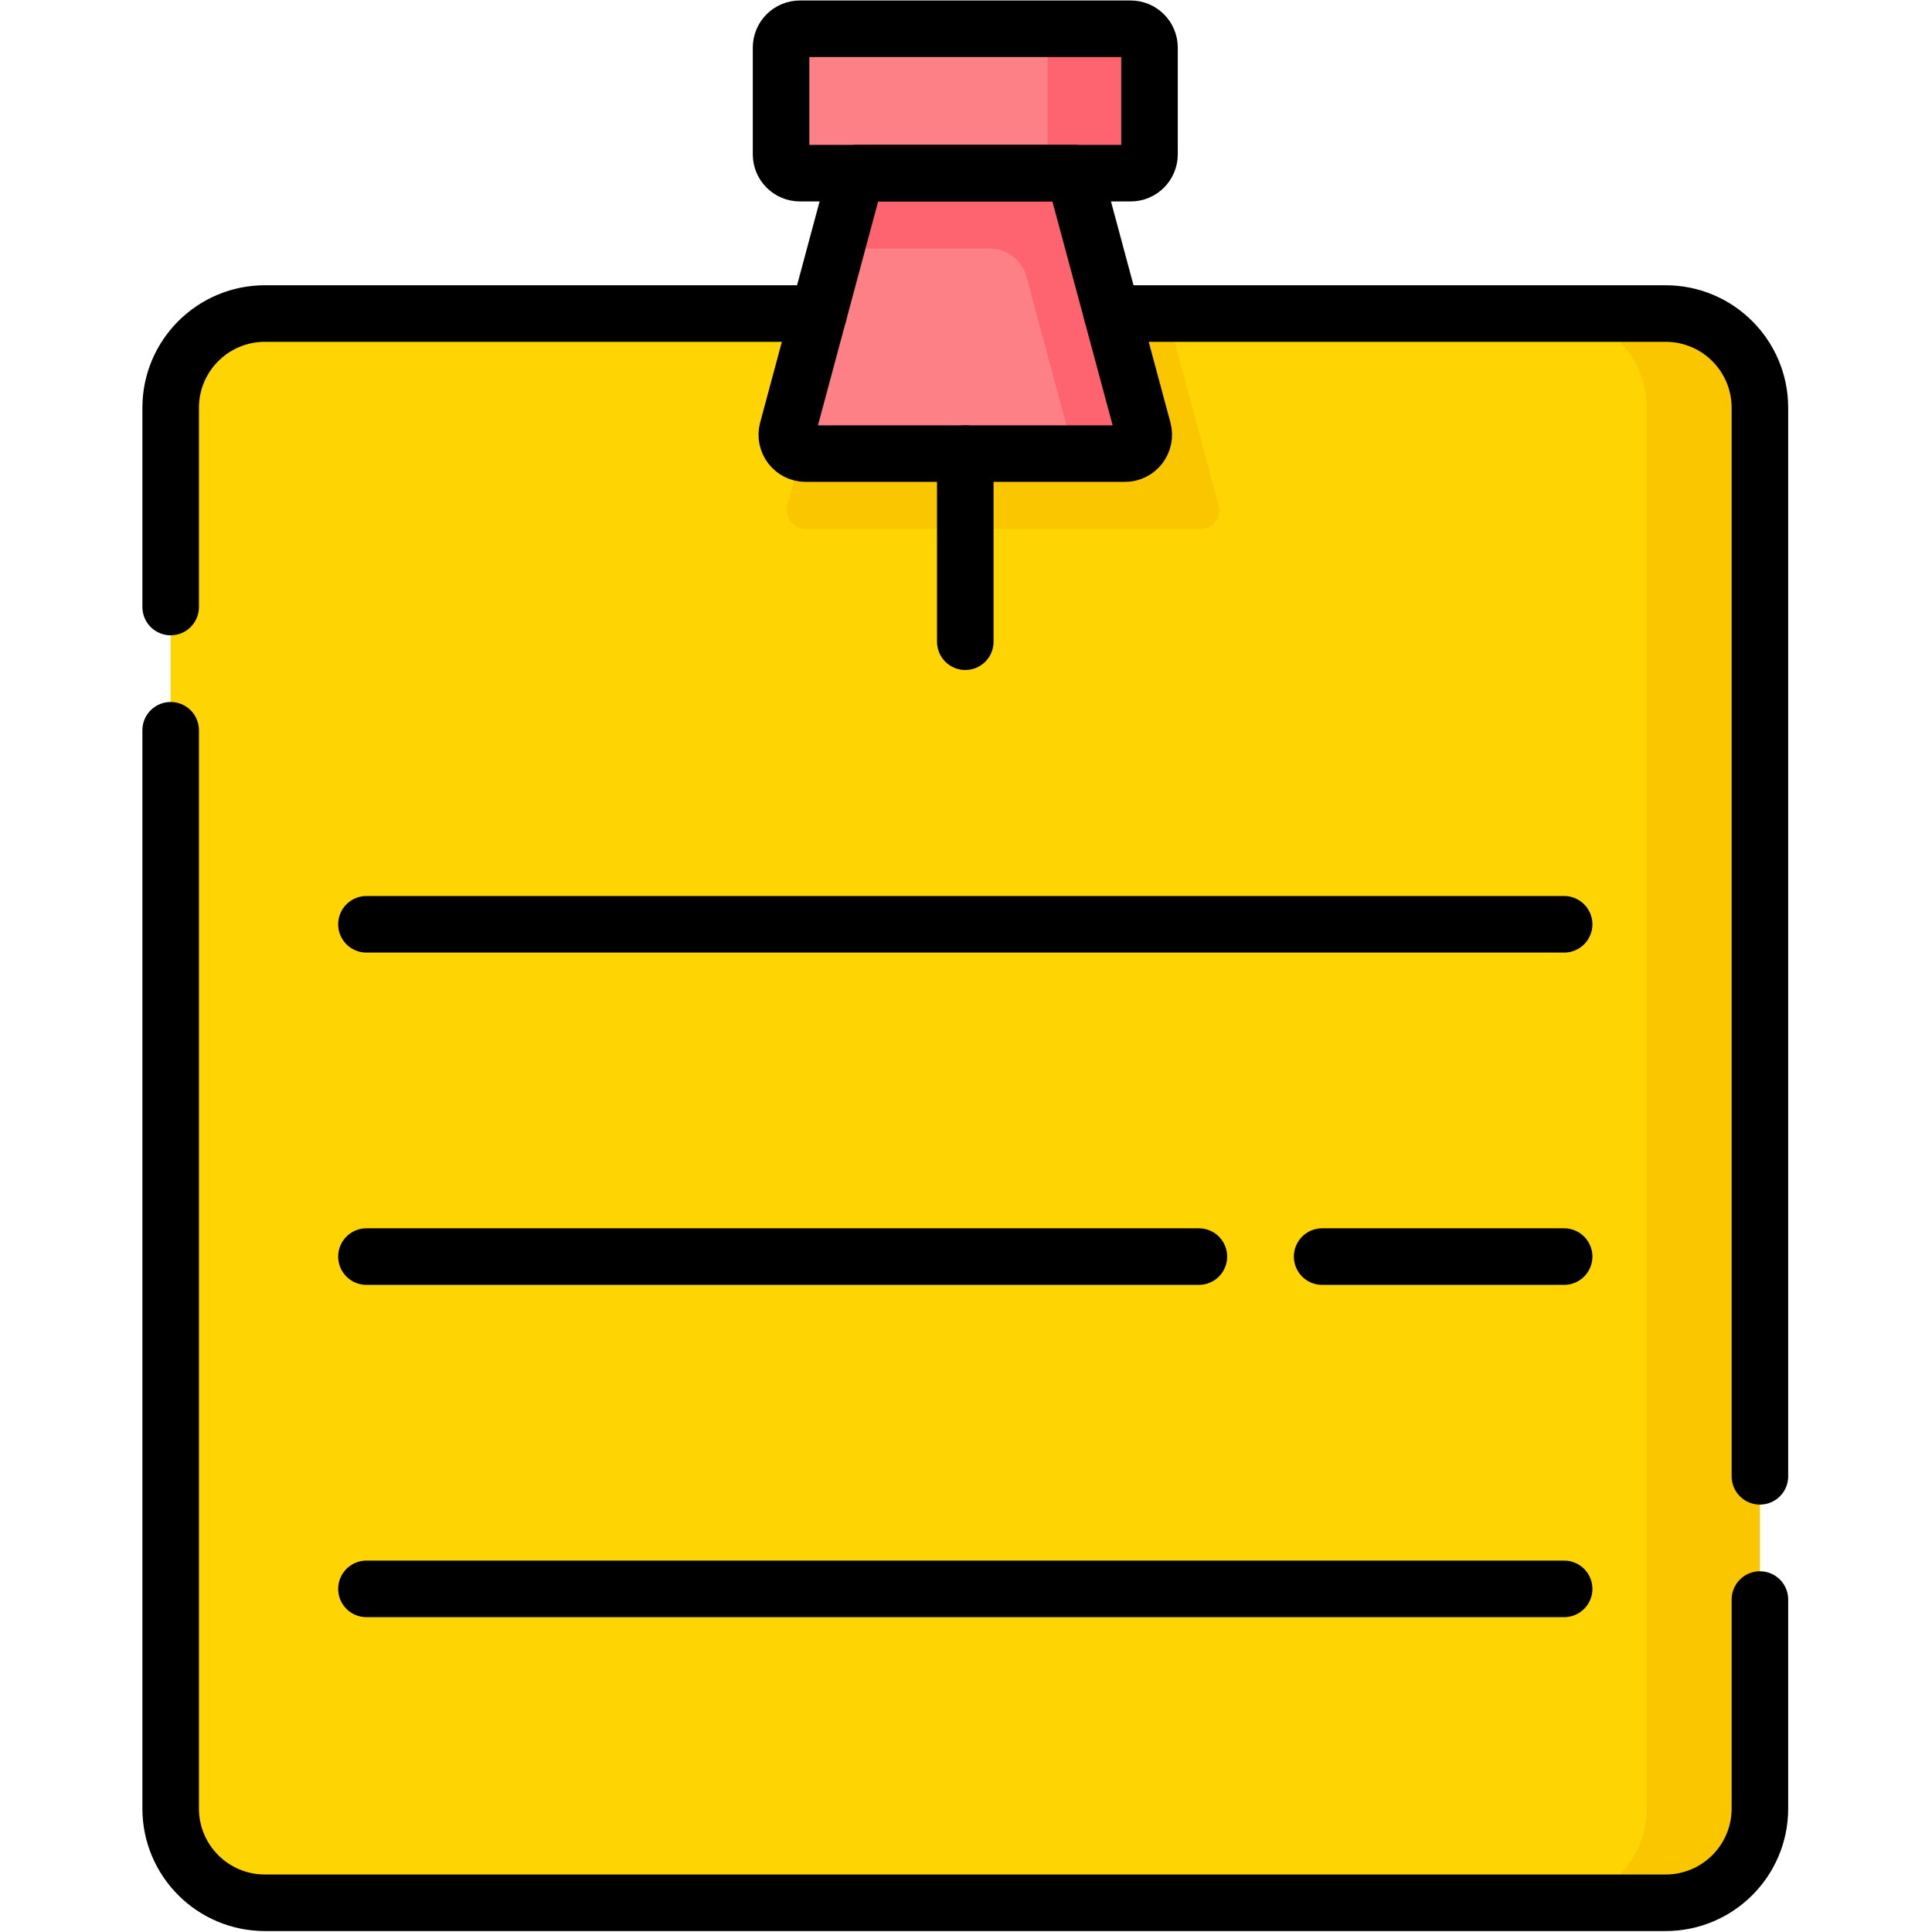
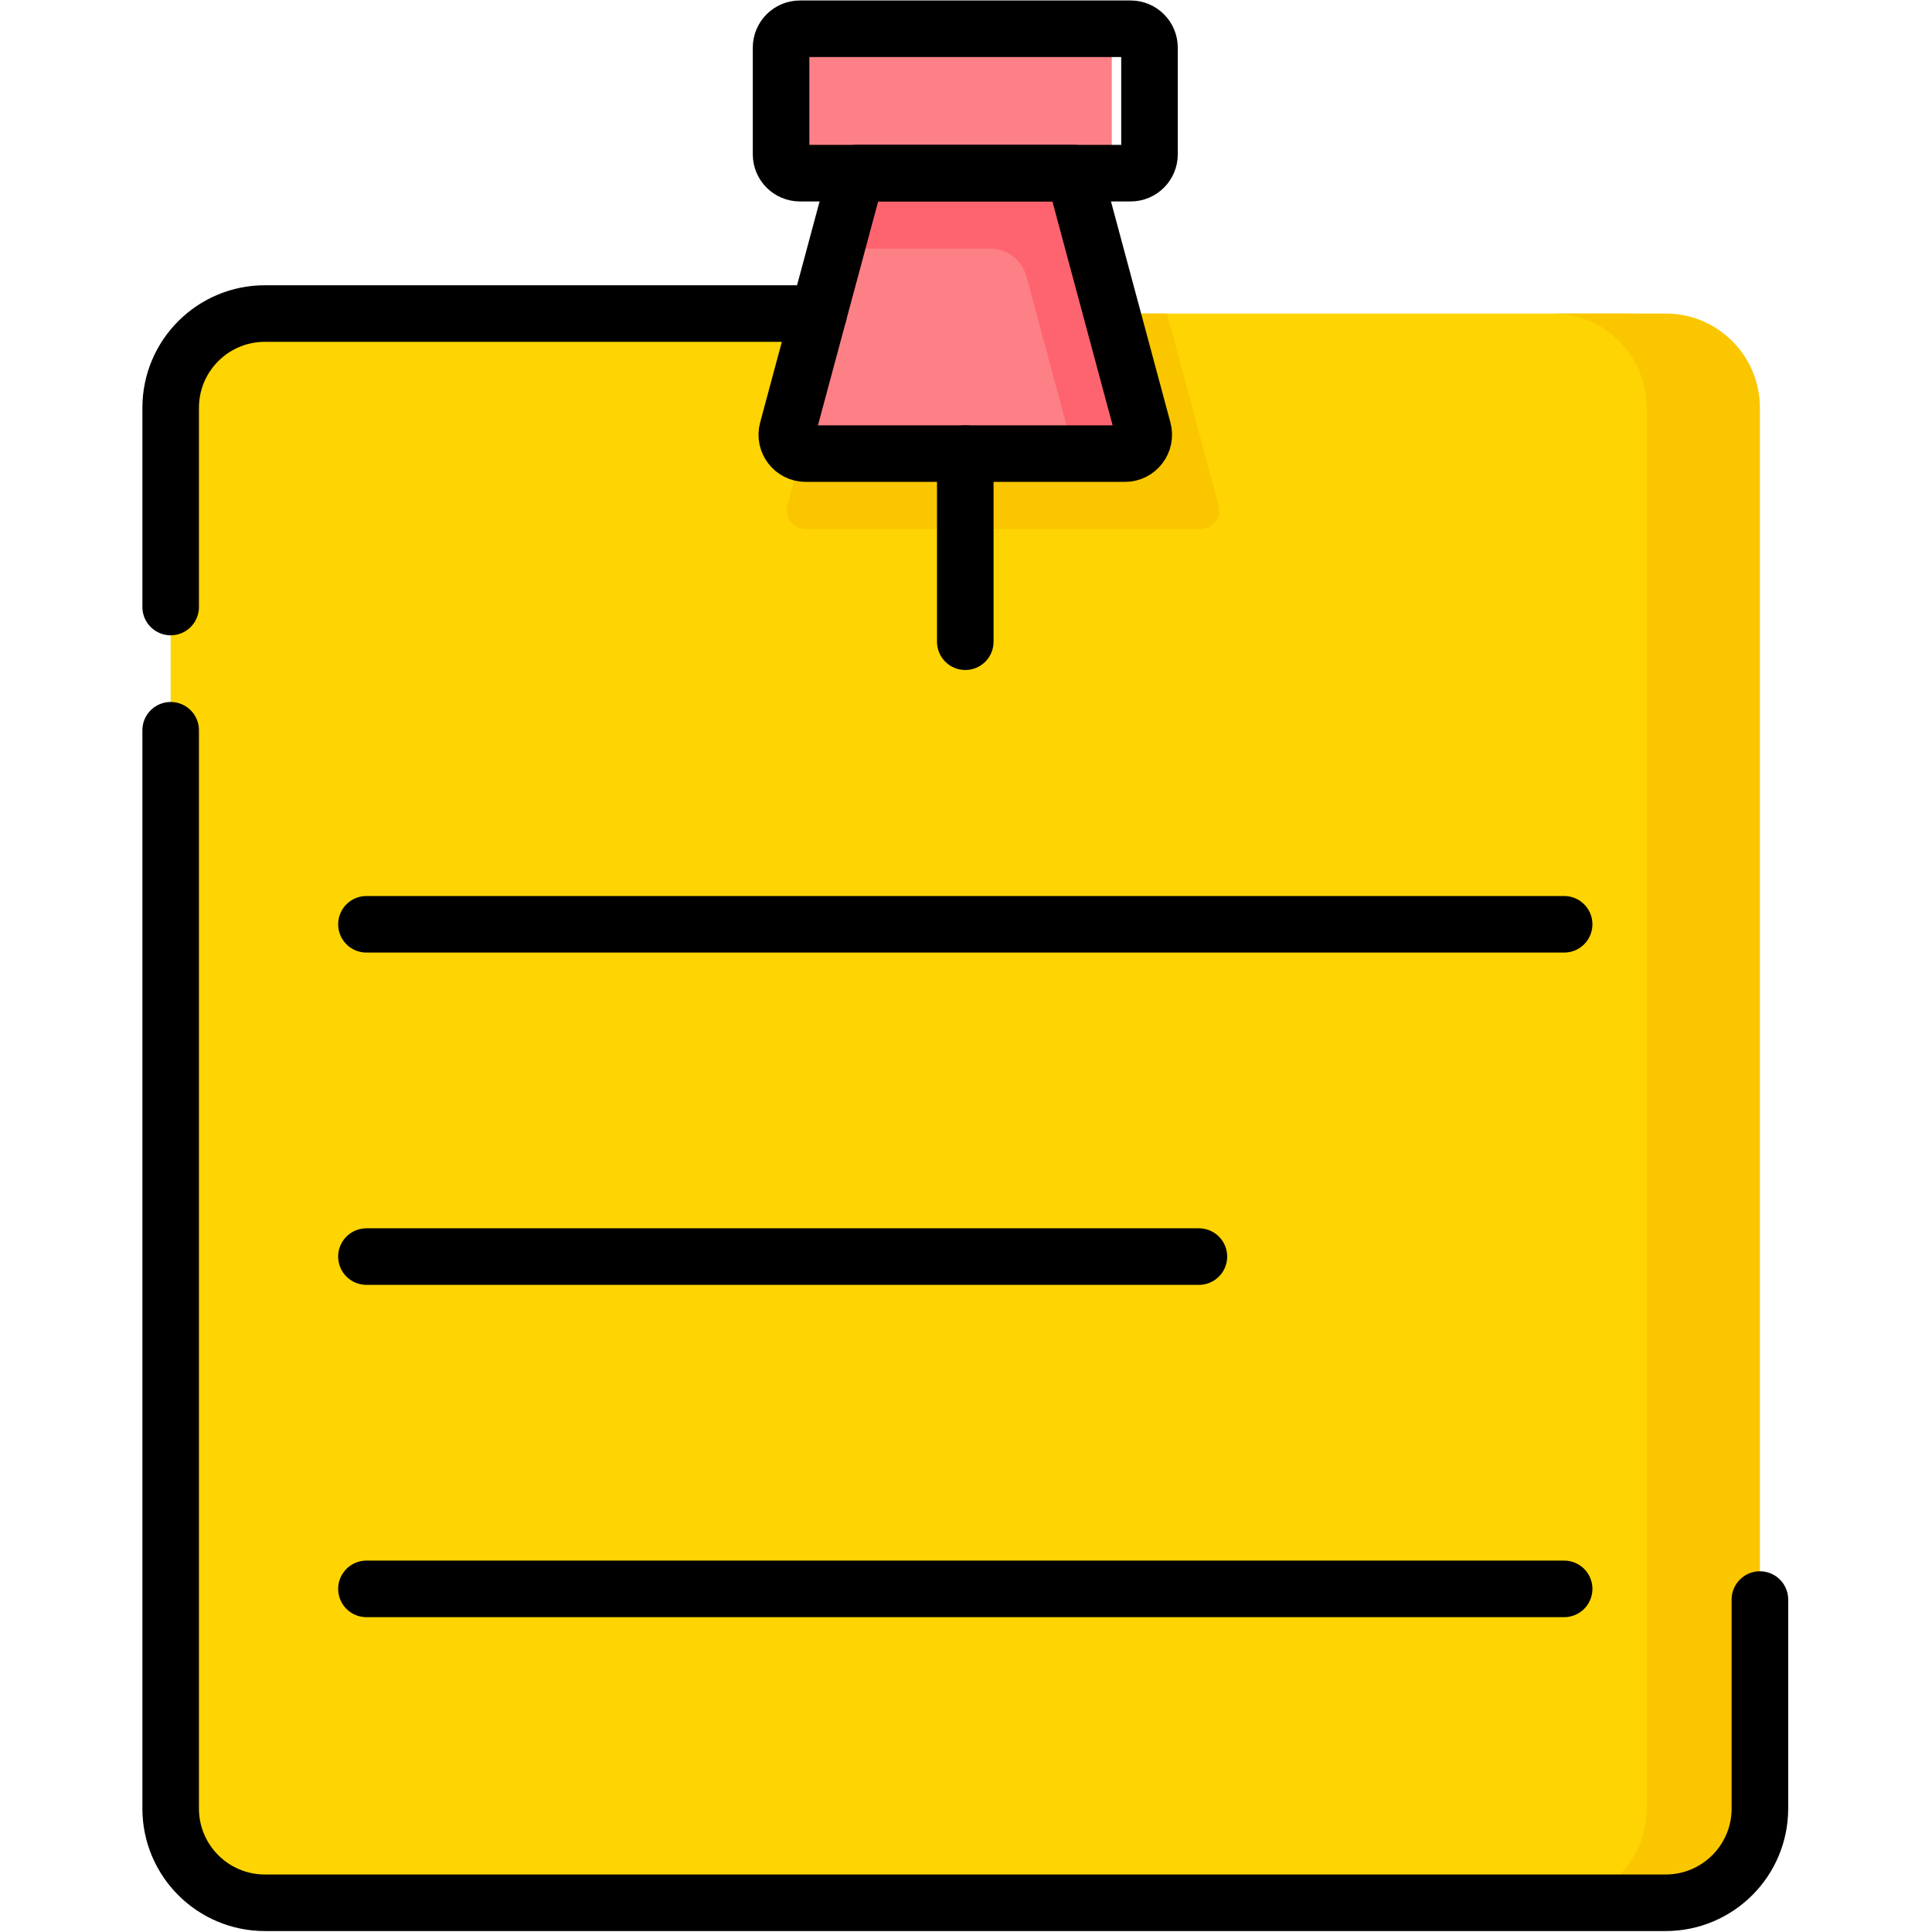
<svg xmlns="http://www.w3.org/2000/svg" width="100%" height="100%" viewBox="0 0 683 683" version="1.1" xml:space="preserve" style="fill-rule:evenodd;clip-rule:evenodd;stroke-linecap:round;stroke-linejoin:round;stroke-miterlimit:10;">
  <g id="g2646" transform="matrix(1.333,0,0,-1.333,0,682.667)">
    <g id="g2648">
      <g id="g2650">
        <g id="g2656" transform="matrix(1,0,0,1,431.738,7.5)">
          <path id="path2658" d="M0,0L-361.477,0C-375.284,0 -386.477,11.193 -386.477,25L-386.477,396.477C-386.477,410.284 -375.284,421.477 -361.477,421.477L0,421.477C13.808,421.477 25,410.284 25,396.477L25,25C25,11.193 13.808,0 0,0" style="fill:rgb(254,212,2);fill-rule:nonzero;" />
        </g>
        <g id="g2660" transform="matrix(1,0,0,1,441.738,428.977)">
          <path id="path2662" d="M0,0L-30,0C-16.193,0 -5,-11.193 -5,-25L-5,-396.477C-5,-410.284 -16.193,-421.477 -30,-421.477L0,-421.477C13.807,-421.477 25,-410.284 25,-396.477L25,-25C25,-11.193 13.807,0 0,0" style="fill:rgb(250,198,0);fill-rule:nonzero;" />
        </g>
        <g id="g2664" transform="matrix(1,0,0,1,213.668,371.83)">
          <path id="path2666" d="M0,0C-3.29,0 -5.683,3.122 -4.829,6.298L8.845,57.147L95.819,57.147L109.493,6.298C110.347,3.122 107.954,0 104.664,0L0,0Z" style="fill:rgb(250,198,0);fill-rule:nonzero;" />
        </g>
        <g id="g2668" transform="matrix(1,0,0,1,274.854,466.203)">
          <path id="path2670" d="M0,0L-47.709,0L-66.016,-68.075C-66.87,-71.251 -64.477,-74.373 -61.187,-74.373L13.478,-74.373C16.768,-74.373 19.161,-71.251 18.307,-68.075L0,0Z" style="fill:rgb(253,128,135);fill-rule:nonzero;" />
        </g>
        <g id="g2672" transform="matrix(1,0,0,1,227.145,466.203)">
          <path id="path2674" d="M0,0L-5.379,-20L35.422,-20C39.944,-20 43.903,-23.035 45.078,-27.403L56.016,-68.075C56.869,-71.251 54.477,-74.373 51.187,-74.373L71.187,-74.373C74.477,-74.373 76.869,-71.251 76.016,-68.075L57.709,0L0,0Z" style="fill:rgb(254,100,111);fill-rule:nonzero;" />
        </g>
        <g id="g2676" transform="matrix(1,0,0,1,289.854,466.203)">
          <path id="path2678" d="M0,0L-77.709,0C-80.471,0 -82.709,2.239 -82.709,5L-82.709,33.297C-82.709,36.059 -80.471,38.297 -77.709,38.297L0,38.297C2.762,38.297 5,36.059 5,33.297L5,5C5,2.239 2.762,0 0,0" style="fill:rgb(253,128,135);fill-rule:nonzero;" />
        </g>
        <g id="g2680" transform="matrix(1,0,0,1,299.854,504.5)">
-           <path id="path2682" d="M0,0L-27,0C-24.238,0 -22,-2.238 -22,-5L-22,-33.297C-22,-36.059 -24.238,-38.297 -27,-38.297L0,-38.297C2.762,-38.297 5,-36.059 5,-33.297L5,-5C5,-2.238 2.762,0 0,0" style="fill:rgb(254,100,111);fill-rule:nonzero;" />
-         </g>
+           </g>
        <g id="g2684" transform="matrix(1,0,0,1,97.183,267)">
          <path id="path2686" d="M0,0L317.635,0" style="fill:none;fill-rule:nonzero;stroke:black;stroke-width:15px;" />
        </g>
        <g id="g2688" transform="matrix(1,0,0,1,97.183,90.748)">
          <path id="path2690" d="M0,0L317.635,0" style="fill:none;fill-rule:nonzero;stroke:black;stroke-width:15px;" />
        </g>
        <g id="g2692" transform="matrix(1,0,0,1,466.738,87.918)">
          <path id="path2694" d="M0,0L0,-55.417C0,-69.225 -11.192,-80.417 -25,-80.417L-396.477,-80.417C-410.284,-80.417 -421.477,-69.225 -421.477,-55.417L-421.477,230.541" style="fill:none;fill-rule:nonzero;stroke:black;stroke-width:15px;" />
        </g>
        <g id="g2696" transform="matrix(1,0,0,1,350.64,178.874)">
-           <path id="path2698" d="M0,0L64.178,0" style="fill:none;fill-rule:nonzero;stroke:black;stroke-width:15px;" />
-         </g>
+           </g>
        <g id="g2700" transform="matrix(1,0,0,1,97.183,178.874)">
          <path id="path2702" d="M0,0L220.771,0" style="fill:none;fill-rule:nonzero;stroke:black;stroke-width:15px;" />
        </g>
        <g id="g2704" transform="matrix(1,0,0,1,256,391.83)">
          <path id="path2706" d="M0,0L0,-49.887" style="fill:none;fill-rule:nonzero;stroke:black;stroke-width:15px;" />
        </g>
        <g id="g2708" transform="matrix(1,0,0,1,299.854,466.203)">
          <path id="path2710" d="M0,0L-87.709,0C-90.471,0 -92.709,2.239 -92.709,5L-92.709,33.297C-92.709,36.059 -90.471,38.297 -87.709,38.297L0,38.297C2.762,38.297 5,36.059 5,33.297L5,5C5,2.239 2.762,0 0,0Z" style="fill:none;fill-rule:nonzero;stroke:black;stroke-width:15px;" />
        </g>
        <g id="g2712" transform="matrix(1,0,0,1,217.135,428.977)">
          <path id="path2714" d="M0,0L-146.873,0C-160.68,0 -171.873,-11.193 -171.873,-25L-171.873,-77.832" style="fill:none;fill-rule:nonzero;stroke:black;stroke-width:15px;" />
        </g>
        <g id="g2716" transform="matrix(1,0,0,1,466.738,120.603)">
-           <path id="path2718" d="M0,0L0,283.373C0,297.18 -11.193,308.373 -25,308.373L-171.873,308.373" style="fill:none;fill-rule:nonzero;stroke:black;stroke-width:15px;" />
-         </g>
+           </g>
        <g id="g2720" transform="matrix(1,0,0,1,284.854,466.203)">
          <path id="path2722" d="M0,0L-57.709,0L-76.016,-68.075C-76.87,-71.251 -74.477,-74.373 -71.187,-74.373L13.478,-74.373C16.768,-74.373 19.161,-71.251 18.307,-68.075L0,0Z" style="fill:none;fill-rule:nonzero;stroke:black;stroke-width:15px;" />
        </g>
      </g>
    </g>
  </g>
</svg>